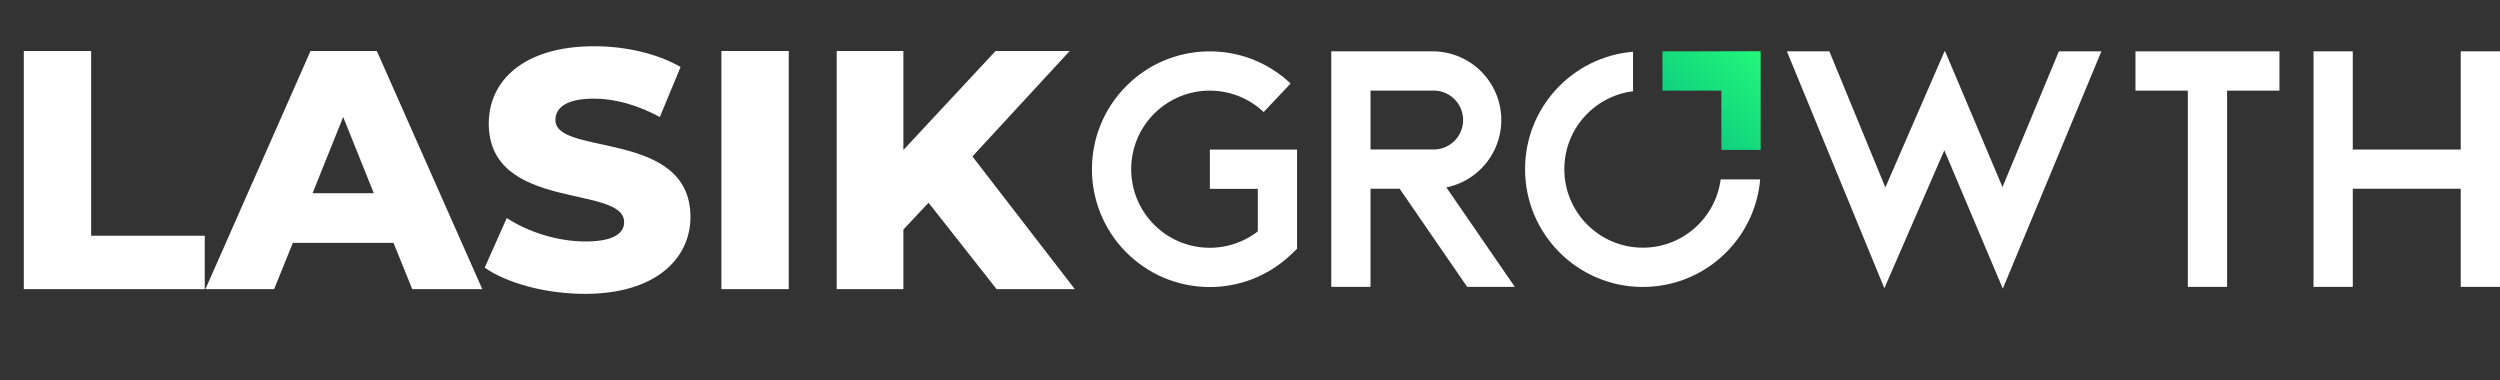
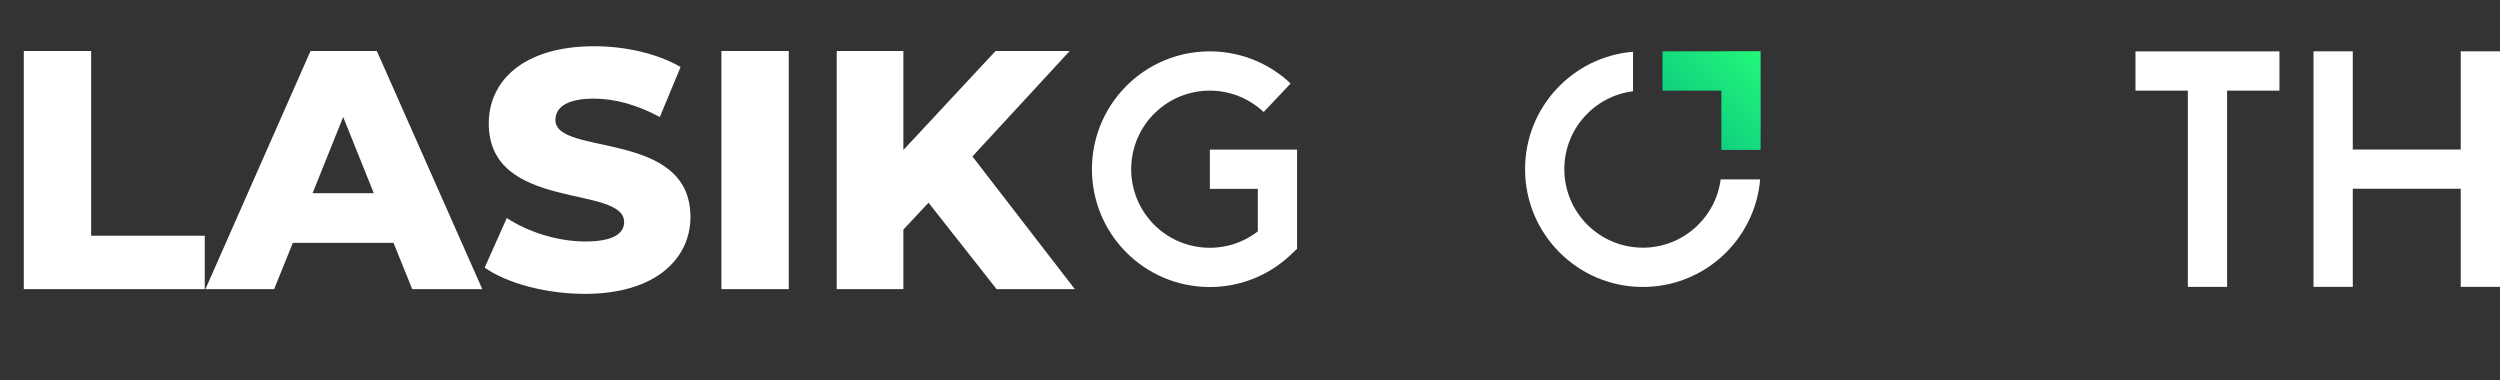
<svg xmlns="http://www.w3.org/2000/svg" id="All_layers" data-name="All layers" viewBox="0 0 2190.33 333.16">
  <rect x="0" y="0" width="2190.33" height="333.16" fill="#333333" stroke="none" />
  <defs>
    <linearGradient id="linear-gradient" x1="1482.26" x2="1542.69" y1="105.46" y2="45.03" gradientUnits="userSpaceOnUse">
      <stop offset="0" stop-color="#10d07f" />
      <stop offset="1" stop-color="#22f87a" />
    </linearGradient>
    <style>.cls-1{fill:#fff}</style>
  </defs>
  <g id="ffffff">
    <path d="M20.86 44.69h59v161.82h99.53v46.79H20.86V44.69Zm323.92 168.08h-88.21l-16.39 40.53h-60.2l92.08-208.6h58.11l92.38 208.6h-61.39l-16.39-40.53Zm-17.28-43.51-26.82-66.75-26.82 66.75h53.64Zm97.14 65.26 19.37-43.51c18.48 12.22 44.7 20.56 68.84 20.56s33.97-6.85 33.97-16.99c0-33.08-118.61-8.94-118.61-86.42 0-37.25 30.4-67.65 92.38-67.65 27.12 0 55.13 6.26 75.69 18.18L578.1 102.5c-19.97-10.73-39.63-16.09-57.81-16.09-24.73 0-33.67 8.34-33.67 18.77 0 31.89 118.31 8.05 118.31 84.93 0 36.36-30.4 67.35-92.38 67.35-34.27 0-68.24-9.24-87.91-22.95ZM632.05 44.69h59v208.6h-59V44.69ZM813.53 177.6l-22.05 23.54v52.15h-58.41V44.69h58.41v86.72l80.76-86.72h64.96l-85.23 92.38 89.7 116.22h-68.54l-59.6-75.69Z" class="cls-1" />
    <path id="G" d="M1136.4 131.04v86.91l-5.34 5.09c-40.78 38.8-105.13 37.78-144.66-2.3s-39.66-104.44-.3-144.69 103.7-41.54 144.65-2.91l-23.61 25.02c-26.64-25.13-68.3-25-94.78.29-26.49 25.3-28.53 66.91-4.65 94.68 23.88 27.77 65.32 31.98 94.3 9.58v-37.27h-42.02v-34.4h76.42Z" class="cls-1" />
-     <path id="R" d="M1327.19 251.33h-41.76l-59.15-85.95h-25.53v85.94h-34.4V44.99h88.86c30.88.04 56.72 23.45 59.81 54.18 3.09 30.73-17.57 58.81-47.82 65.01l59.98 87.16Zm-71.97-120.37c9.42.31 18.26-4.53 23.06-12.64 4.8-8.11 4.8-18.19 0-26.3a25.802 25.802 0 0 0-23.06-12.64h-54.46v51.59h54.46Z" class="cls-1" />
    <path id="O_CUT_" d="M1439.35 217c-37.99 0-68.8-30.8-68.8-68.8 0-35.08 26.26-64.01 60.2-68.25v-34.6c-52.97 4.37-94.59 48.74-94.59 102.85 0 57 46.2 103.21 103.19 103.21 53.97 0 98.26-41.44 102.8-94.25h-34.61c-4.42 33.75-33.25 59.81-68.19 59.85Z" class="cls-1" data-name="O (CUT)" />
-     <path id="W" d="m1841.08 44.99-86.35 207.9-51.24-121.22-52.53 120.86-85.4-207.54h37.2l49.07 119.25 51.83-119.25h.54l50.25 118.89 49.38-118.89h37.25Z" class="cls-1" />
    <path id="T" d="M1997.1 45v34.4h-45.87v171.94h-34.4V79.4h-45.87V45h126.14Z" class="cls-1" />
    <path id="H" d="M2190.33 44.99v206.35h-34.4v-85.96h-94.58v85.96h-34.4V44.99h34.4v85.99h94.58V44.99h34.4Z" class="cls-1" />
  </g>
  <path id="Arrow" d="M1508.15 44.89v.1h-51.6v34.4h51.6v51.96h34.39V44.89h-34.39z" style="fill:url(#linear-gradient)" />
</svg>